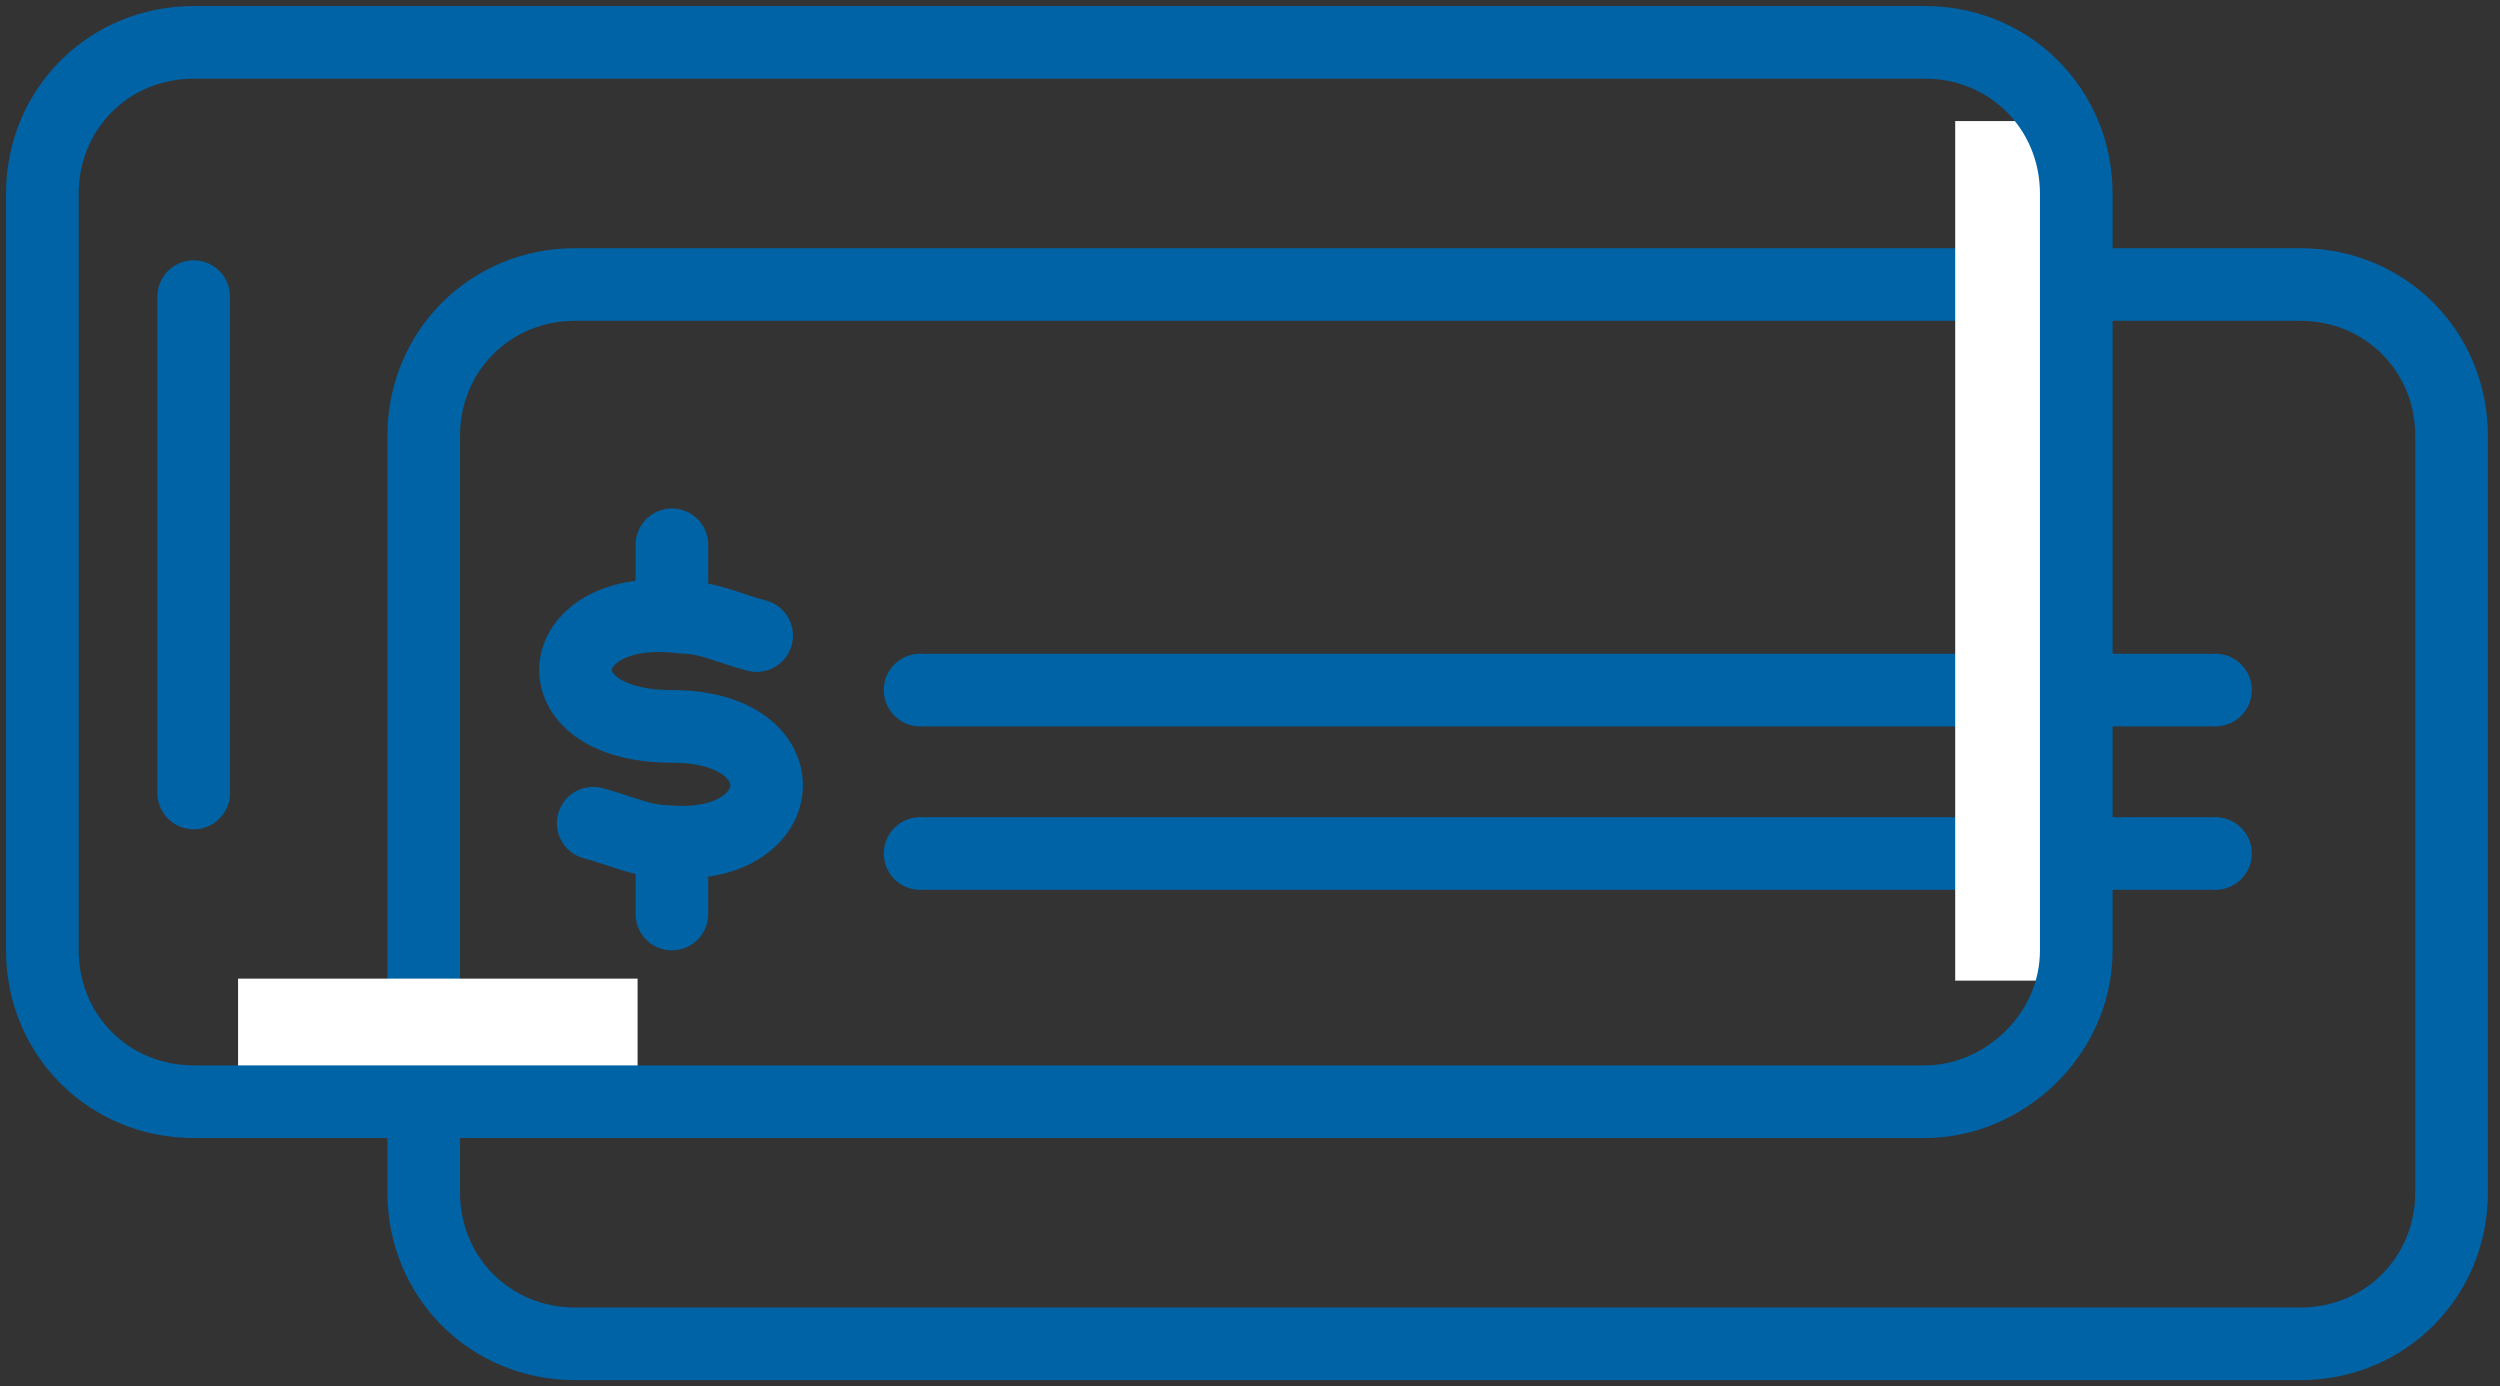
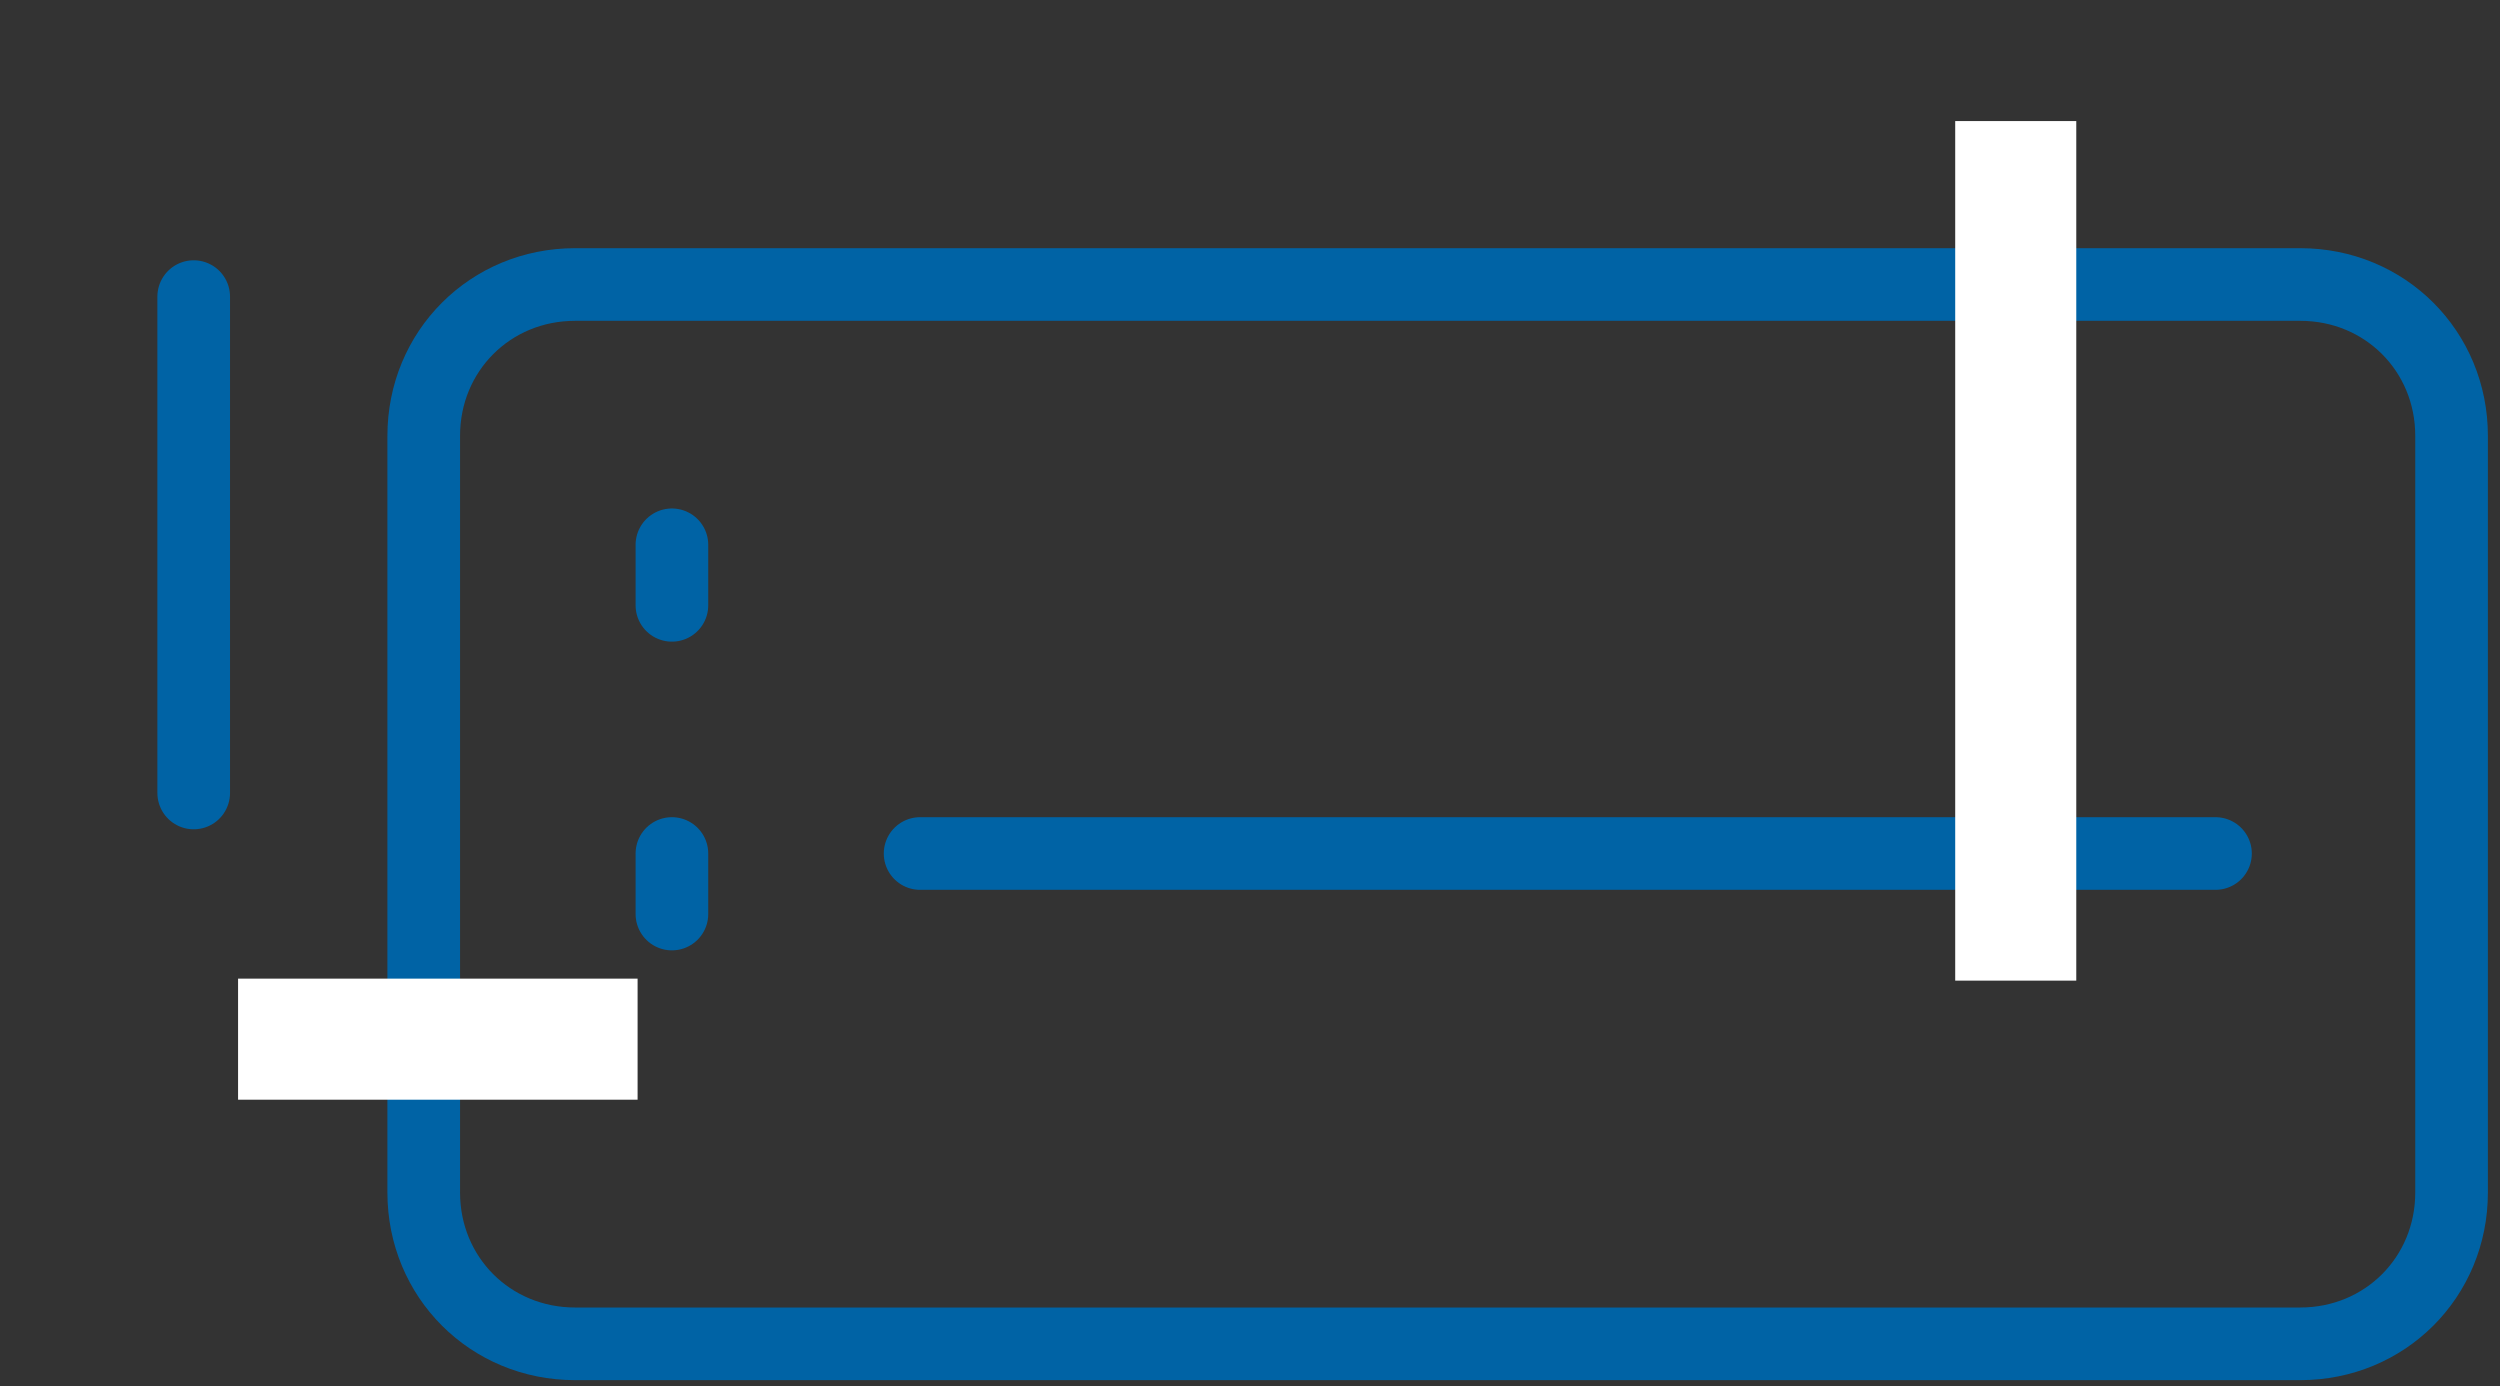
<svg xmlns="http://www.w3.org/2000/svg" version="1.1" id="Layer_1" x="0px" y="0px" viewBox="0 0 41.3 22.9" style="enable-background:new 0 0 41.3 22.9;" xml:space="preserve">
  <rect x="0" y="0" width="41.3" height="22.9" fill="#333333" stroke="none" />
  <style type="text/css">
	.st0{fill:none;stroke:#0063A5;stroke-width:1.2;stroke-linecap:round;stroke-linejoin:round;stroke-miterlimit:10;}
	.st1{fill:none;stroke:#0063A5;stroke-width:1.2;stroke-linecap:round;stroke-linejoin:round;stroke-miterlimit:22.926;}
	.st2{fill:#FFFFFF;}
</style>
  <path class="st0" d="M38,22.2H9.5c-1.4,0-2.5-1.1-2.5-2.5V7.2c0-1.4,1.1-2.5,2.5-2.5H38c1.4,0,2.5,1.1,2.5,2.5v12.5  C40.5,21.1,39.4,22.2,38,22.2z" />
-   <line id="bubble_speech_00000176751209098175052370000015837093309754504581_" class="st0" x1="36.6" y1="11.4" x2="15.2" y2="11.4" />
  <line id="bubble_speech_00000007389507254486341340000006372270129374156731_" class="st0" x1="36.6" y1="14.1" x2="15.2" y2="14.1" />
  <line class="st1" x1="11.1" y1="9" x2="11.1" y2="10" />
  <line class="st1" x1="11.1" y1="14.1" x2="11.1" y2="15.1" />
-   <path class="st1" d="M12.5,10.5c-0.4-0.1-0.8-0.3-1.2-0.3C9.1,9.9,8.8,12,11.1,12c2.2,0,2,2.1-0.1,1.9c-0.4,0-0.8-0.2-1.2-0.3" />
  <path class="st0" d="M11.4,4.8" />
  <rect x="32.3" y="2" class="st2" width="2" height="14.2" />
  <rect x="6.3" y="13.9" transform="matrix(-1.836970e-16 1 -1 -1.836970e-16 24.433 9.867)" class="st2" width="2" height="6.6" />
  <line id="bubble_speech_00000054233483434585128130000009733953508321755554_" class="st0" x1="3.2" y1="4.9" x2="3.2" y2="13.1" />
-   <path class="st0" d="M31.8,18.2H3.2c-1.4,0-2.5-1.1-2.5-2.5V3.2c0-1.4,1.1-2.5,2.5-2.5h28.6c1.4,0,2.5,1.1,2.5,2.5v12.5  C34.3,17.1,33.1,18.2,31.8,18.2z" />
</svg>